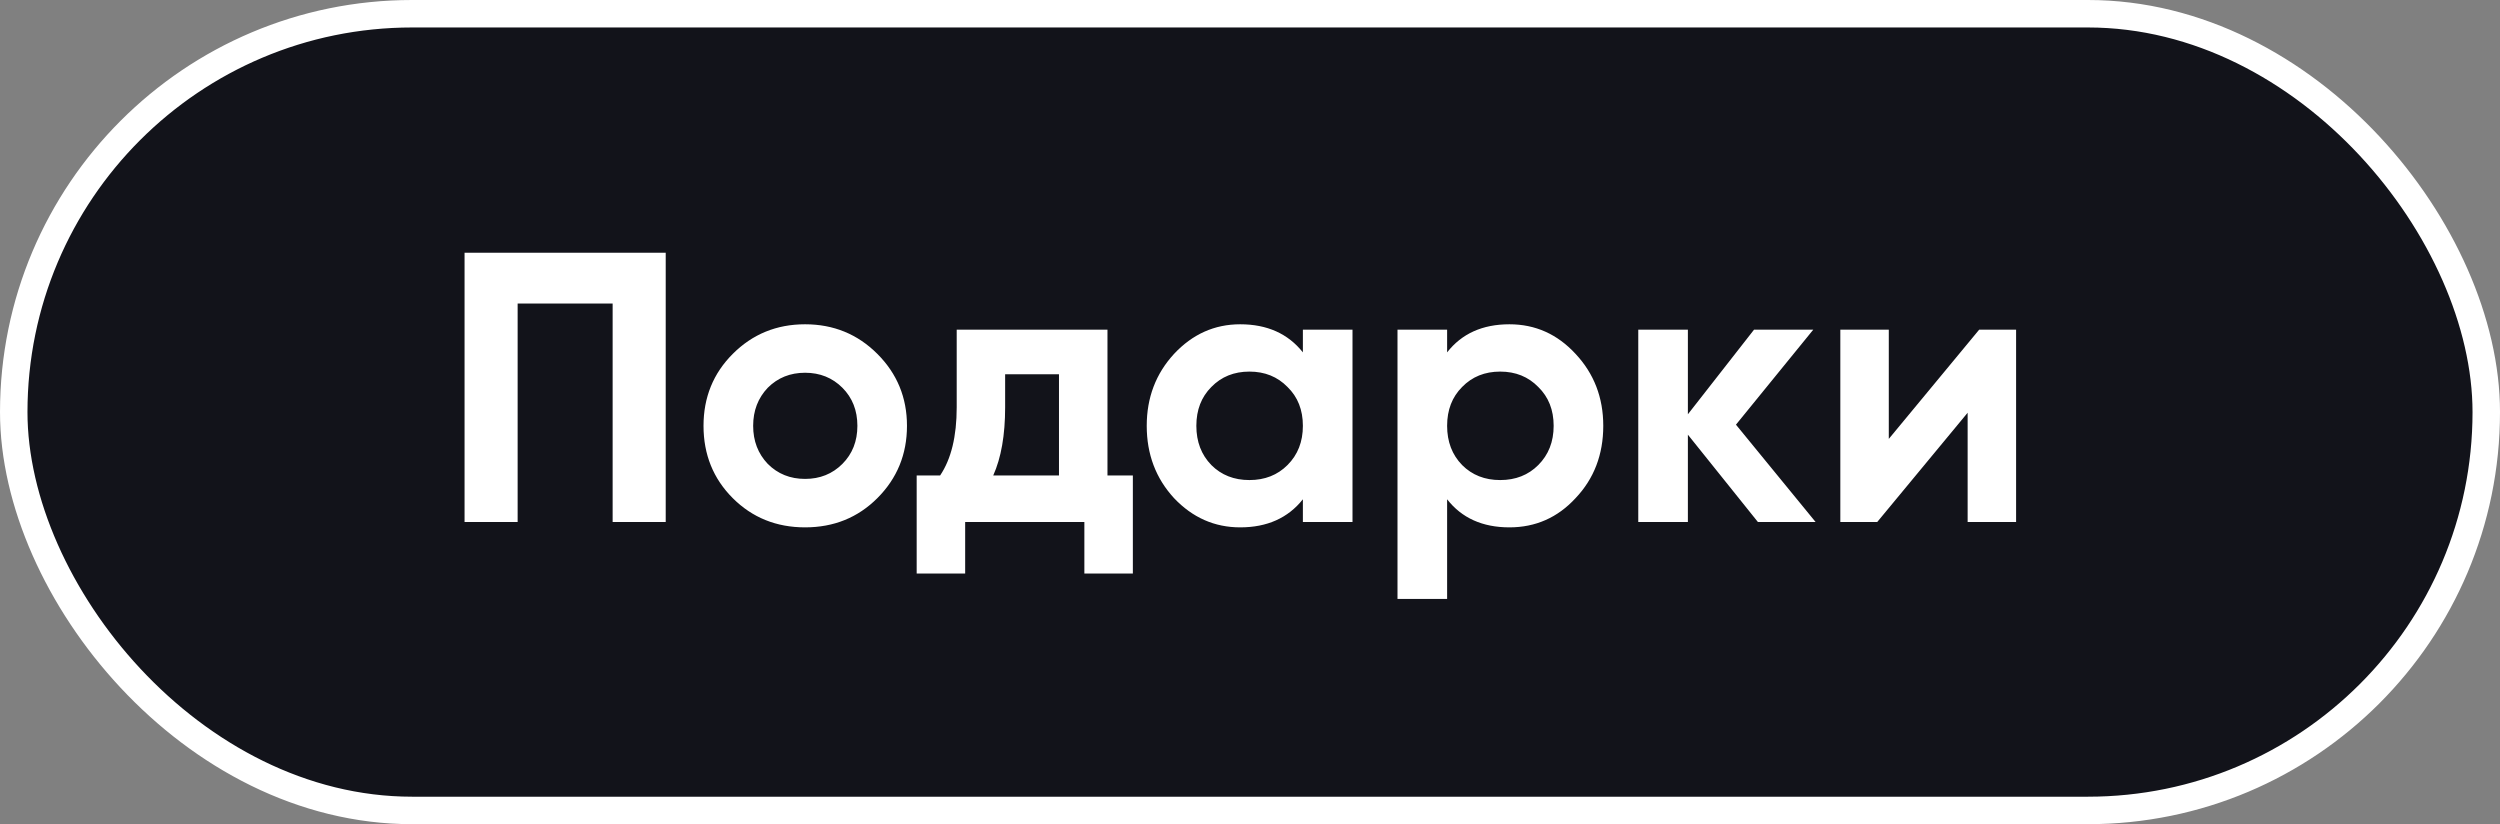
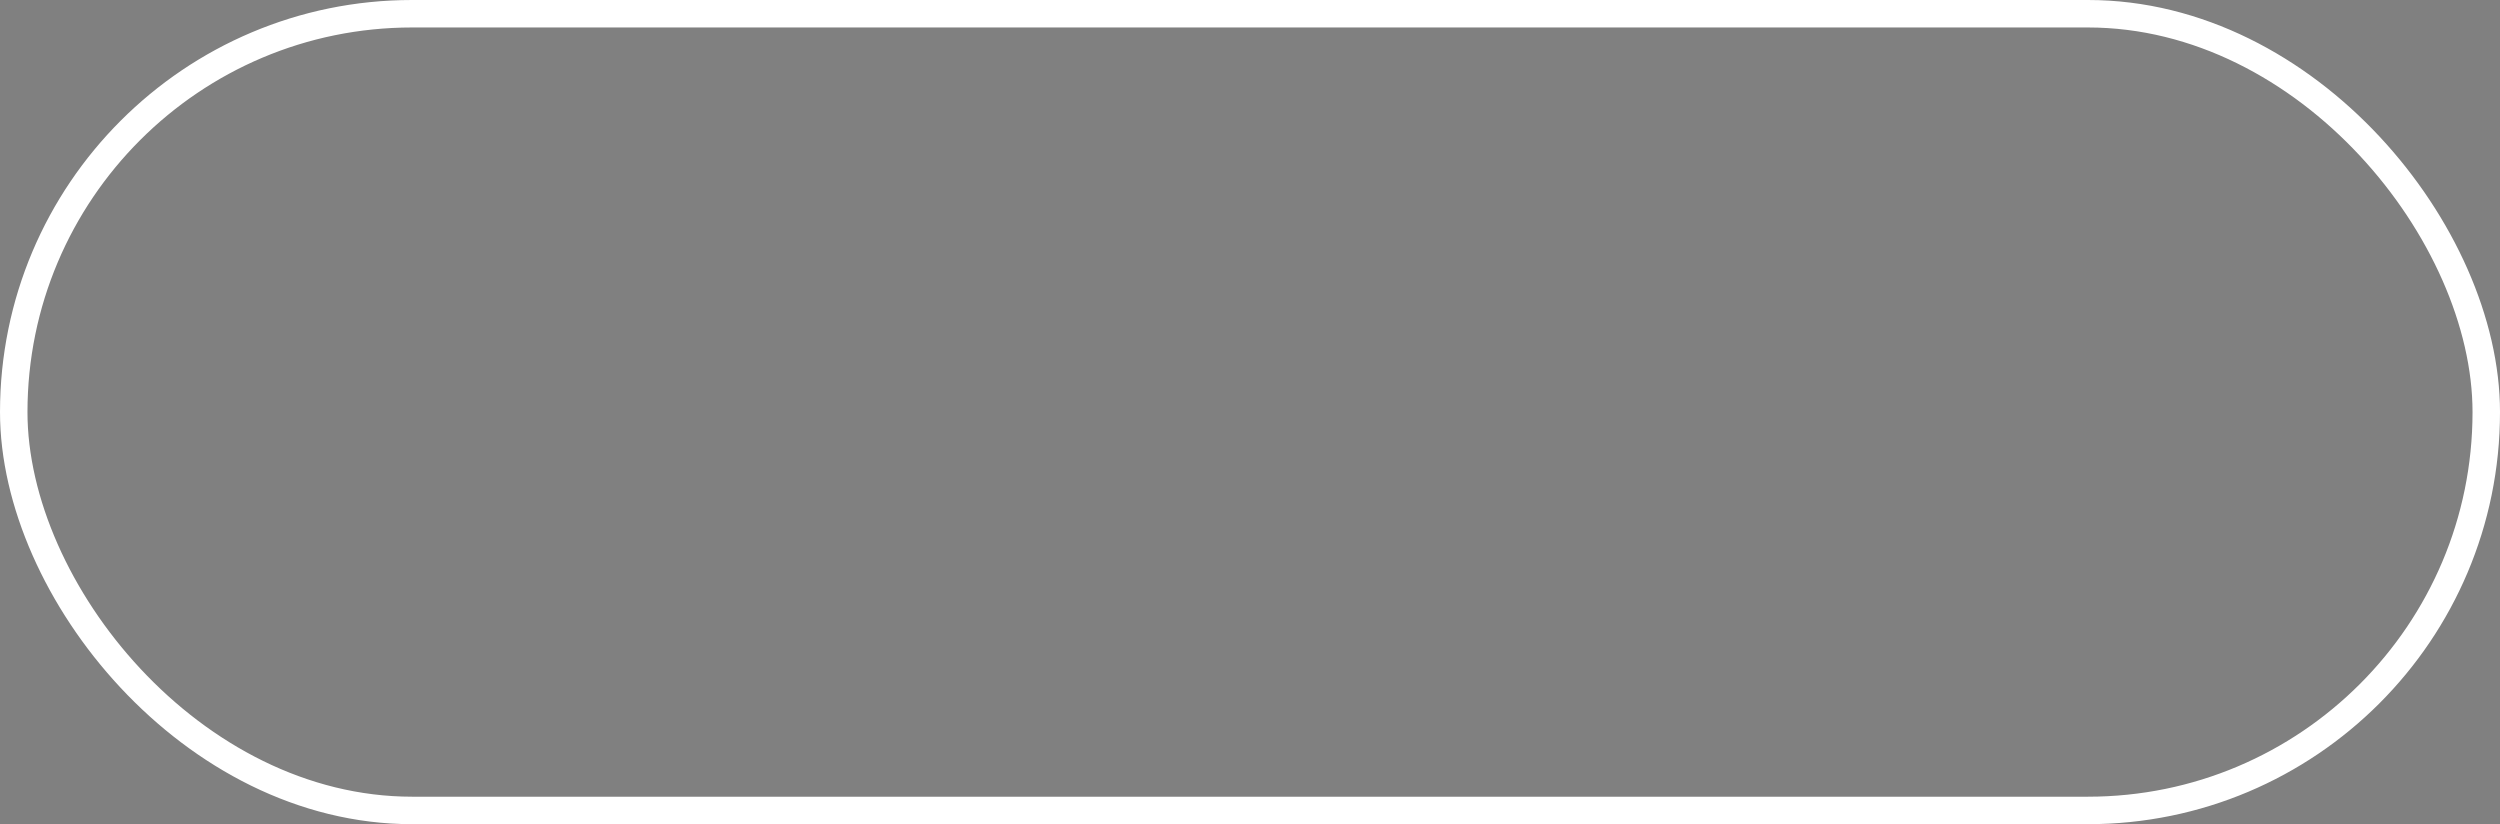
<svg xmlns="http://www.w3.org/2000/svg" width="91" height="30" viewBox="0 0 91 30" fill="none">
  <rect x="0" y="0" width="91" height="30" fill="#808080" stroke="none" />
-   <rect x="0.5" y="0.5" width="90" height="29" rx="14.5" fill="#12131A" />
-   <path d="M16.91 9.2H24.232V19H22.3V11.048H18.842V19H16.91V9.2ZM31.936 18.132C31.227 18.841 30.35 19.196 29.305 19.196C28.259 19.196 27.382 18.841 26.672 18.132C25.963 17.423 25.608 16.545 25.608 15.5C25.608 14.464 25.963 13.591 26.672 12.882C27.391 12.163 28.268 11.804 29.305 11.804C30.34 11.804 31.218 12.163 31.936 12.882C32.655 13.601 33.014 14.473 33.014 15.5C33.014 16.536 32.655 17.413 31.936 18.132ZM27.947 16.886C28.311 17.25 28.763 17.432 29.305 17.432C29.846 17.432 30.299 17.25 30.663 16.886C31.026 16.522 31.209 16.06 31.209 15.5C31.209 14.94 31.026 14.478 30.663 14.114C30.299 13.75 29.846 13.568 29.305 13.568C28.763 13.568 28.311 13.75 27.947 14.114C27.592 14.487 27.415 14.949 27.415 15.5C27.415 16.051 27.592 16.513 27.947 16.886ZM40.312 12V17.306H41.236V20.876H39.471V19H35.132V20.876H33.367V17.306H34.221C34.623 16.709 34.824 15.883 34.824 14.828V12H40.312ZM36.154 17.306H38.547V13.624H36.587V14.828C36.587 15.836 36.443 16.662 36.154 17.306ZM47.425 12.826V12H49.231V19H47.425V18.174C46.884 18.855 46.123 19.196 45.143 19.196C44.21 19.196 43.407 18.841 42.735 18.132C42.073 17.413 41.741 16.536 41.741 15.5C41.741 14.473 42.073 13.601 42.735 12.882C43.407 12.163 44.21 11.804 45.143 11.804C46.123 11.804 46.884 12.145 47.425 12.826ZM44.093 16.928C44.457 17.292 44.919 17.474 45.479 17.474C46.039 17.474 46.501 17.292 46.865 16.928C47.239 16.555 47.425 16.079 47.425 15.5C47.425 14.921 47.239 14.45 46.865 14.086C46.501 13.713 46.039 13.526 45.479 13.526C44.919 13.526 44.457 13.713 44.093 14.086C43.729 14.45 43.547 14.921 43.547 15.5C43.547 16.079 43.729 16.555 44.093 16.928ZM54.943 11.804C55.886 11.804 56.688 12.163 57.351 12.882C58.023 13.601 58.359 14.473 58.359 15.5C58.359 16.545 58.023 17.423 57.351 18.132C56.698 18.841 55.895 19.196 54.943 19.196C53.963 19.196 53.207 18.855 52.675 18.174V21.8H50.869V12H52.675V12.826C53.207 12.145 53.963 11.804 54.943 11.804ZM53.221 16.928C53.585 17.292 54.047 17.474 54.607 17.474C55.167 17.474 55.629 17.292 55.993 16.928C56.366 16.555 56.553 16.079 56.553 15.5C56.553 14.921 56.366 14.45 55.993 14.086C55.629 13.713 55.167 13.526 54.607 13.526C54.047 13.526 53.585 13.713 53.221 14.086C52.857 14.45 52.675 14.921 52.675 15.5C52.675 16.079 52.857 16.555 53.221 16.928ZM63.189 15.458L66.087 19H63.987L61.439 15.822V19H59.633V12H61.439V15.08L63.847 12H66.003L63.189 15.458ZM68.752 15.976L72.042 12H73.386V19H71.622V15.024L68.332 19H66.988V12H68.752V15.976Z" fill="white" />
  <rect x="0.5" y="0.5" width="90" height="29" rx="14.5" stroke="white" />
</svg>